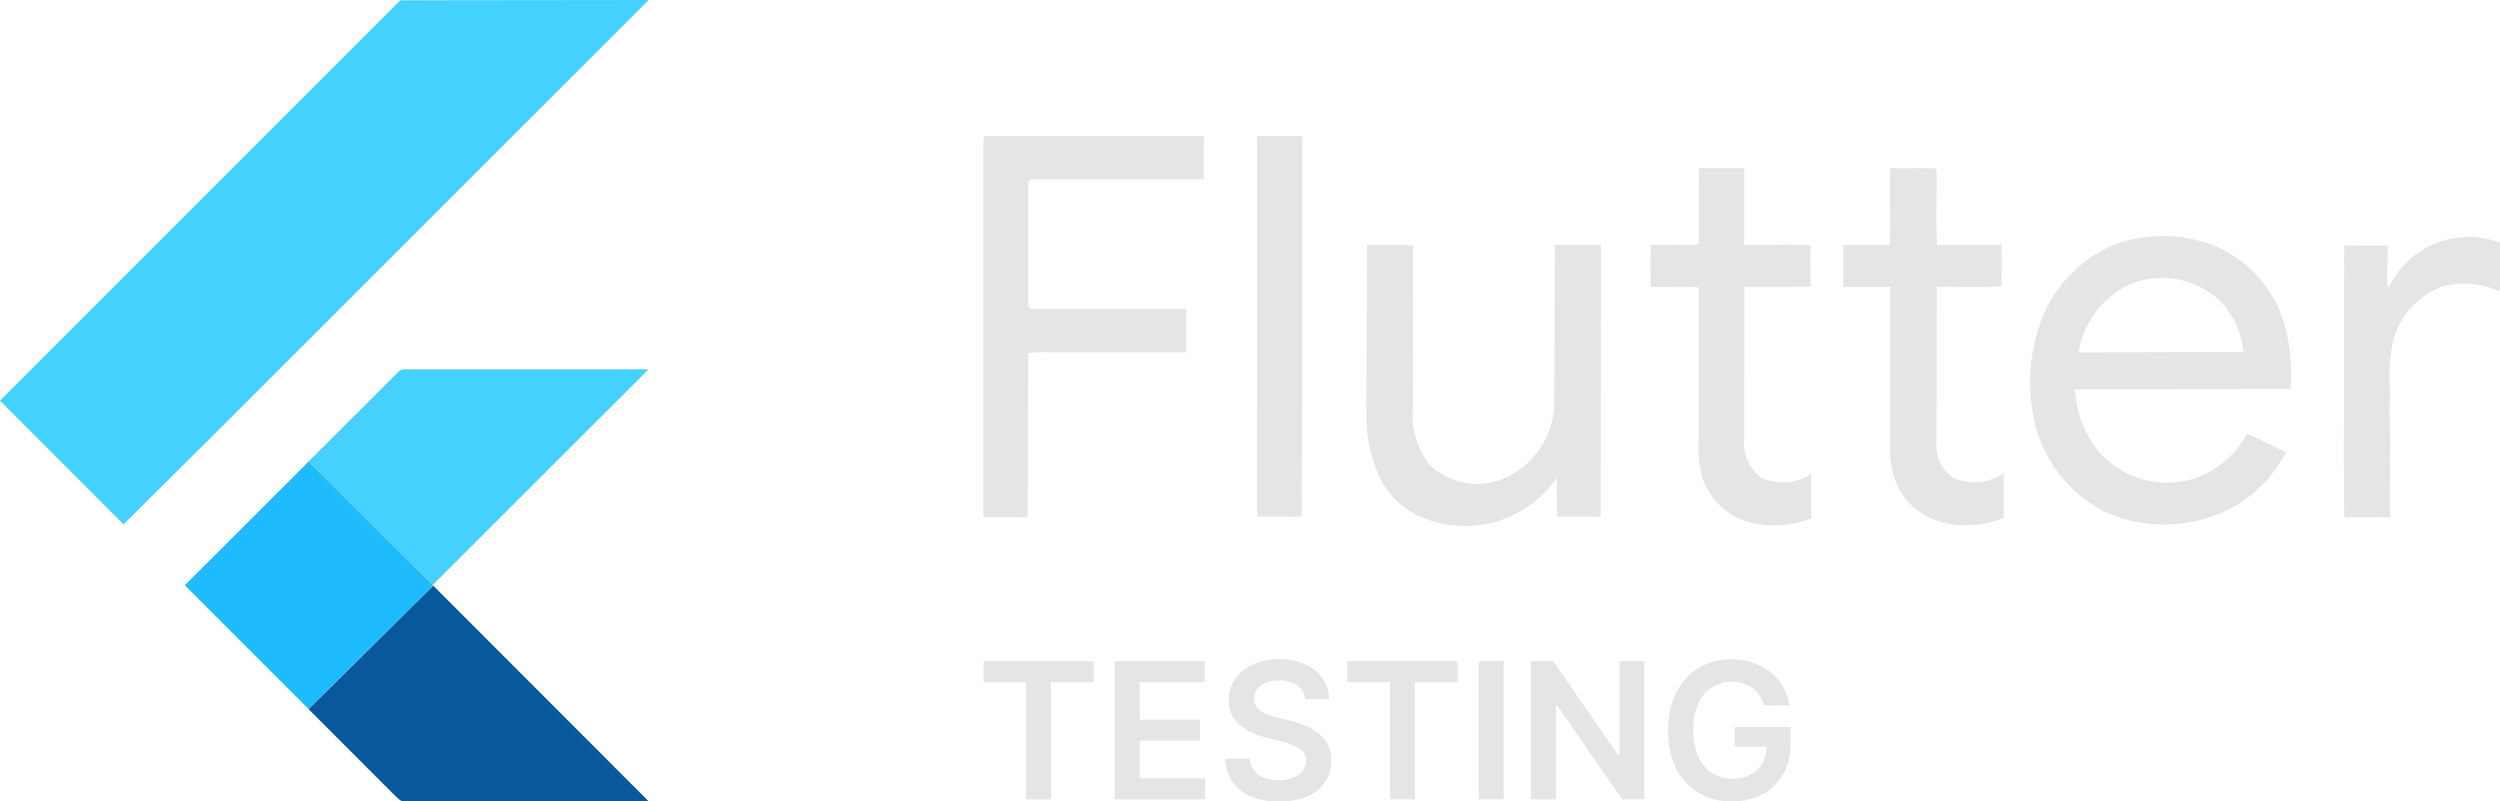
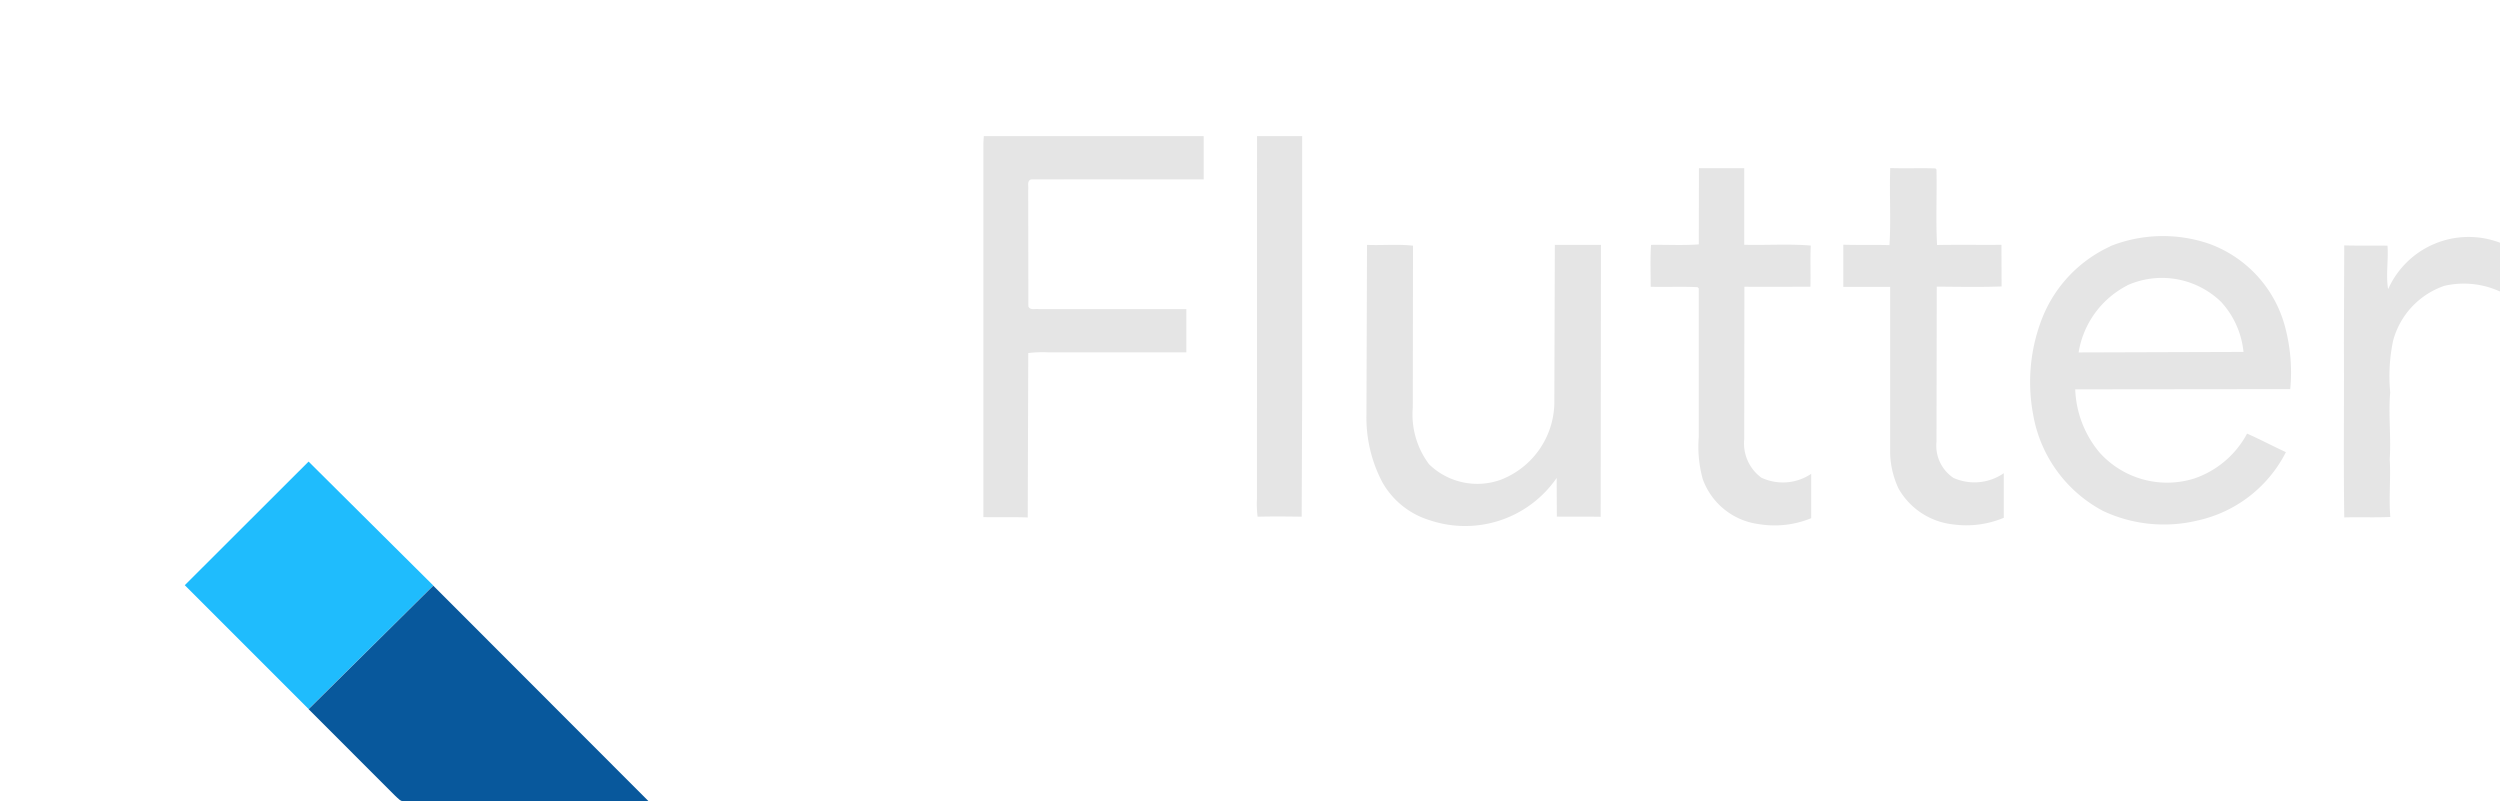
<svg xmlns="http://www.w3.org/2000/svg" width="87.347" height="28" viewBox="0 0 87.347 28">
  <g id="flutter-testing" transform="translate(-1633 -2725.879)">
    <g id="Group_189322" data-name="Group 189322" transform="translate(1633 2725.879)">
-       <path id="Path_113180" data-name="Path 113180" d="M18.58,4.01,27.256,4,12.7,18.548,8.906,22.321,4.59,18ZM18.5,17c.113-.149.32-.075.477-.095l8.272,0-7.539,7.532L15.37,20.127Z" transform="translate(-4.59 -4)" fill="#44d1fd" />
      <path id="Path_113182" data-name="Path 113182" d="M65.36,160.129l4.325-4.319,4.339,4.312.018.019-4.356,4.315Z" transform="translate(-58.904 -139.683)" fill="#1fbcfd" />
      <path id="Path_113183" data-name="Path 113183" d="M106.08,200.9l4.356-4.315,7.524,7.532c-2.834.006-5.667,0-8.5,0-.161.036-.261-.112-.364-.2Z" transform="translate(-95.298 -176.122)" fill="#08589c" />
    </g>
    <g id="Group_189328" data-name="Group 189328" transform="translate(0 4.216)">
      <path id="Path_113181" data-name="Path 113181" d="M332.594,61.21l7.682,0v1.513c-2.01,0-4.02-.006-6.031,0-.154.051-.081.243-.1.362l.006,4.069c.051.153.244.079.363.1l5.157,0v1.511h-4.809a4.115,4.115,0,0,0-.715.025l-.018,5.744c-.517-.021-1.033,0-1.55-.013V61.454Zm9.546,0h1.577v9.04l-.017,4.257c-.513-.009-1.027-.012-1.539,0a3.411,3.411,0,0,1-.023-.637Zm15.439,1.121h1.583l0,2.675c.774.019,1.552-.035,2.325.027-.022.48,0,.96-.012,1.439-.77,0-1.539.008-2.307,0l-.006,5.328a1.486,1.486,0,0,0,.6,1.344,1.772,1.772,0,0,0,1.74-.135v1.55a3.362,3.362,0,0,1-1.836.206,2.408,2.408,0,0,1-1.955-1.578,4.254,4.254,0,0,1-.137-1.466l0-5.189-.039-.044c-.546-.029-1.094,0-1.641-.015,0-.488-.019-.977.012-1.464.556-.009,1.114.025,1.669-.017l.005-2.658Zm6.686-.005c.526.018,1.053-.006,1.578.012l.036.04c.02.878-.027,1.759.021,2.636.75-.014,1.5,0,2.249-.007l.005,1.455c-.754.028-1.511.011-2.265.007l-.009,5.42a1.353,1.353,0,0,0,.592,1.262,1.8,1.8,0,0,0,1.759-.164l0,1.558a3.389,3.389,0,0,1-1.779.23,2.5,2.5,0,0,1-1.9-1.255,3.109,3.109,0,0,1-.291-1.2V66.477c-.546,0-1.092,0-1.637,0l0-1.473c.538.015,1.075,0,1.613.014C364.292,64.124,364.231,63.224,364.264,62.328Zm7.682,2.731a4.974,4.974,0,0,1,3.469-.082,4.24,4.24,0,0,1,2.629,2.849,6.155,6.155,0,0,1,.194,2.225l-7.512.008a3.635,3.635,0,0,0,.857,2.216,3.173,3.173,0,0,0,3.3.9,3.3,3.3,0,0,0,1.847-1.569c.457.2.9.438,1.357.647A4.555,4.555,0,0,1,375,74.64a5.006,5.006,0,0,1-3.292-.33,4.717,4.717,0,0,1-2.452-3.377,6.123,6.123,0,0,1,.281-3.27,4.635,4.635,0,0,1,2.413-2.6m.595,1.364a3.21,3.21,0,0,0-1.7,2.341l5.761-.018A3.017,3.017,0,0,0,375.822,67,2.97,2.97,0,0,0,372.541,66.424Zm9.117.125a3.08,3.08,0,0,1,3.91-1.616v1.705a3.033,3.033,0,0,0-1.949-.2,2.788,2.788,0,0,0-1.791,1.922,6.059,6.059,0,0,0-.1,1.8c-.067.778.034,1.558-.017,2.336.041.672-.036,1.344.021,2.017-.537.026-1.073,0-1.609.016-.031-2.029,0-4.058-.013-6.088l.012-3.416c.5.014,1.007,0,1.511.01C381.676,65.54,381.574,66.047,381.658,66.549Zm-35.679-1.542c.535.022,1.074-.032,1.607.028l-.008,5.656a2.894,2.894,0,0,0,.571,1.983,2.418,2.418,0,0,0,2.506.538,2.925,2.925,0,0,0,1.869-2.792l.017-5.413,1.611,0-.01,9.5c-.511-.009-1.021,0-1.531-.006l-.006-1.351a3.884,3.884,0,0,1-4.438,1.476,2.851,2.851,0,0,1-1.662-1.344,4.85,4.85,0,0,1-.546-2.345Z" transform="translate(1334.779 2665.209)" fill="#e5e5e5" />
-       <path id="Path_113220" data-name="Path 113220" d="M.4-6.573v-.733H4.247v.733H2.756v4.092H1.889V-6.573ZM4.985-2.481V-7.306H8.124v.733H5.86v1.31h2.1v.733H5.86v1.316H8.143v.733Zm6.655-3.5a.643.643,0,0,0-.277-.481,1.077,1.077,0,0,0-.634-.172,1.21,1.21,0,0,0-.468.082.692.692,0,0,0-.3.223A.536.536,0,0,0,9.858-6a.464.464,0,0,0,.069.261.613.613,0,0,0,.19.187,1.321,1.321,0,0,0,.266.129,2.727,2.727,0,0,0,.3.088l.452.113a3.18,3.18,0,0,1,.527.172,1.856,1.856,0,0,1,.454.273,1.222,1.222,0,0,1,.318.4,1.207,1.207,0,0,1,.119.547,1.309,1.309,0,0,1-.217.746,1.423,1.423,0,0,1-.625.5,2.436,2.436,0,0,1-.987.18,2.5,2.5,0,0,1-.977-.175,1.454,1.454,0,0,1-.647-.509,1.492,1.492,0,0,1-.25-.814H9.7a.731.731,0,0,0,.155.42.823.823,0,0,0,.358.25,1.4,1.4,0,0,0,.494.083,1.343,1.343,0,0,0,.5-.086.8.8,0,0,0,.339-.241.568.568,0,0,0,.123-.36.461.461,0,0,0-.109-.312.827.827,0,0,0-.3-.207,3.089,3.089,0,0,0-.455-.149l-.548-.143a2.2,2.2,0,0,1-.941-.465,1.061,1.061,0,0,1-.344-.83A1.234,1.234,0,0,1,9.2-6.7a1.528,1.528,0,0,1,.632-.5,2.208,2.208,0,0,1,.907-.178,2.146,2.146,0,0,1,.9.178,1.476,1.476,0,0,1,.609.492,1.271,1.271,0,0,1,.229.723Zm1.472-.594v-.733h3.849v.733H15.471v4.092H14.6V-6.573Zm5.462-.733v4.825H17.7V-7.306Zm4.916,0v4.825h-.777L20.44-5.768H20.4v3.287h-.875V-7.306h.784l2.269,3.289h.043V-7.306Zm4.182,1.542a1.291,1.291,0,0,0-.161-.345,1.062,1.062,0,0,0-.245-.259,1.05,1.05,0,0,0-.326-.164,1.363,1.363,0,0,0-.4-.056,1.248,1.248,0,0,0-.693.2,1.31,1.31,0,0,0-.476.573A2.2,2.2,0,0,0,25.2-4.9a2.233,2.233,0,0,0,.172.925,1.3,1.3,0,0,0,.478.576,1.285,1.285,0,0,0,.711.2,1.356,1.356,0,0,0,.638-.142,1,1,0,0,0,.416-.4,1.228,1.228,0,0,0,.146-.612l.2.032H26.646v-.684H28.6v.579a2.091,2.091,0,0,1-.264,1.073,1.8,1.8,0,0,1-.726.7,2.232,2.232,0,0,1-1.06.244,2.238,2.238,0,0,1-1.17-.3,2.048,2.048,0,0,1-.785-.856A2.886,2.886,0,0,1,24.32-4.89a3.063,3.063,0,0,1,.166-1.043,2.244,2.244,0,0,1,.465-.781,2.015,2.015,0,0,1,.7-.49,2.243,2.243,0,0,1,.876-.169,2.315,2.315,0,0,1,.747.117,2.025,2.025,0,0,1,.616.331,1.842,1.842,0,0,1,.444.509,1.8,1.8,0,0,1,.229.651Z" transform="translate(1666.962 2752.071)" fill="#e5e5e5" />
    </g>
  </g>
</svg>